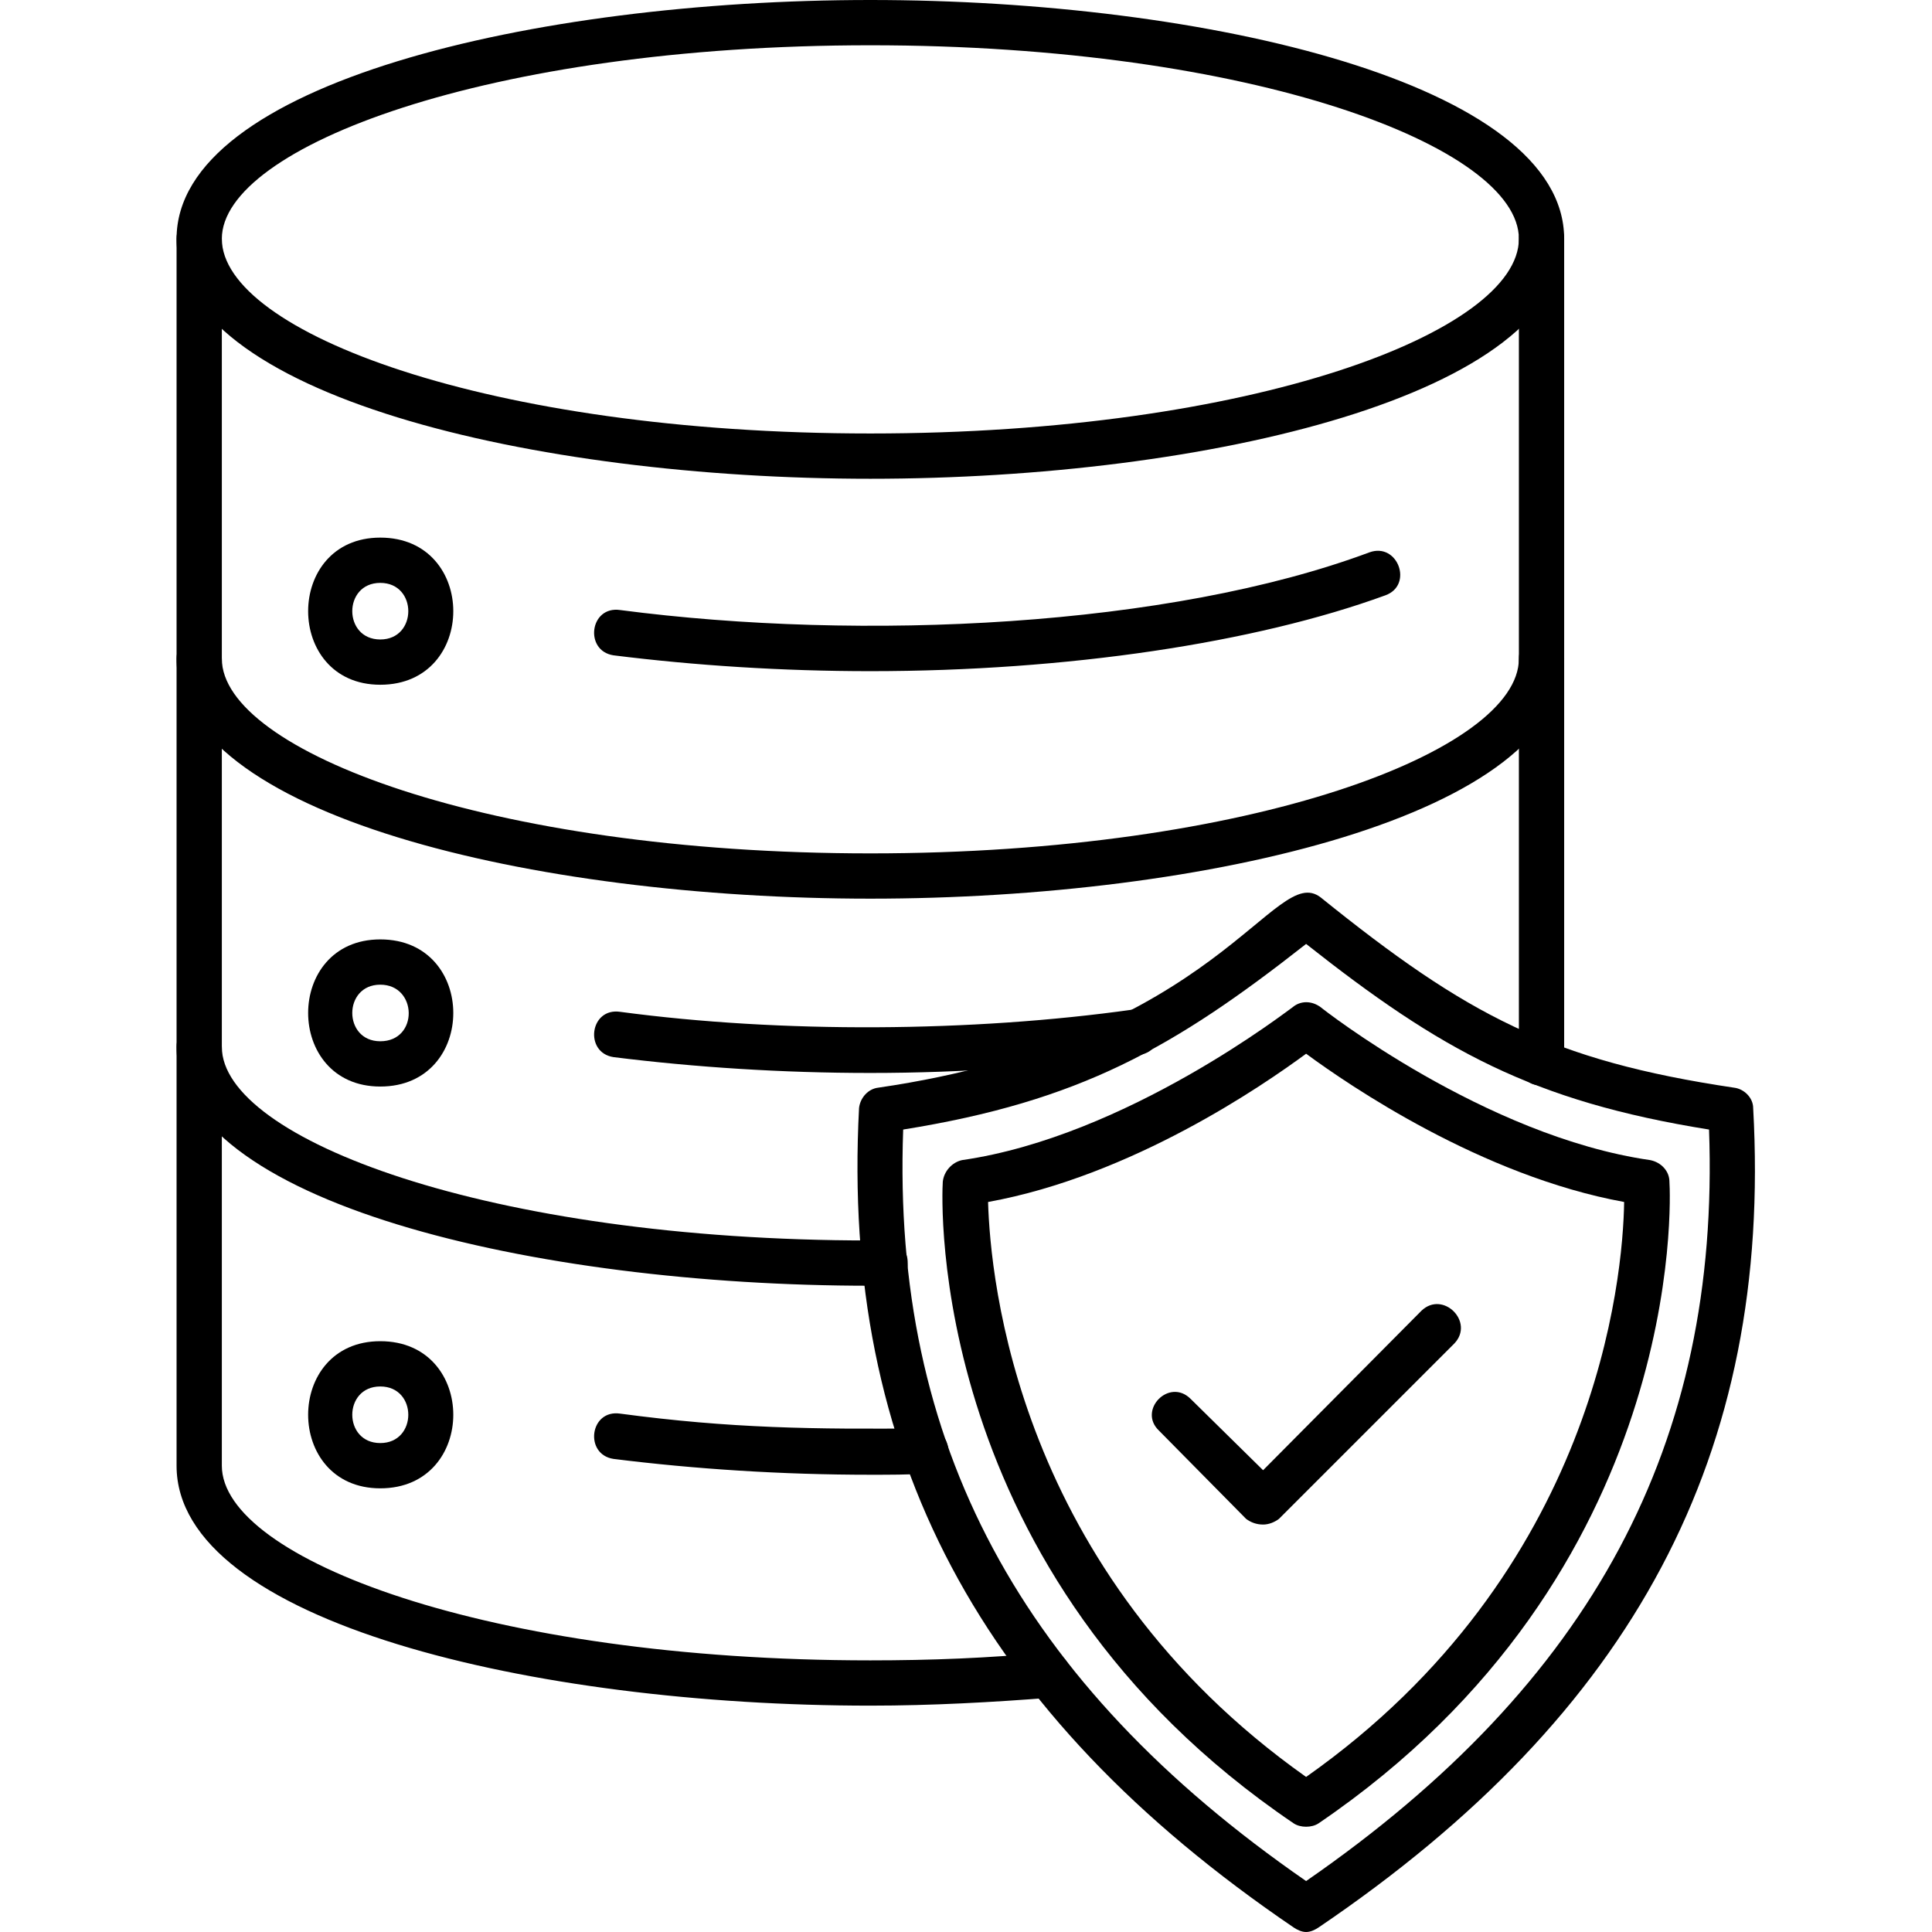
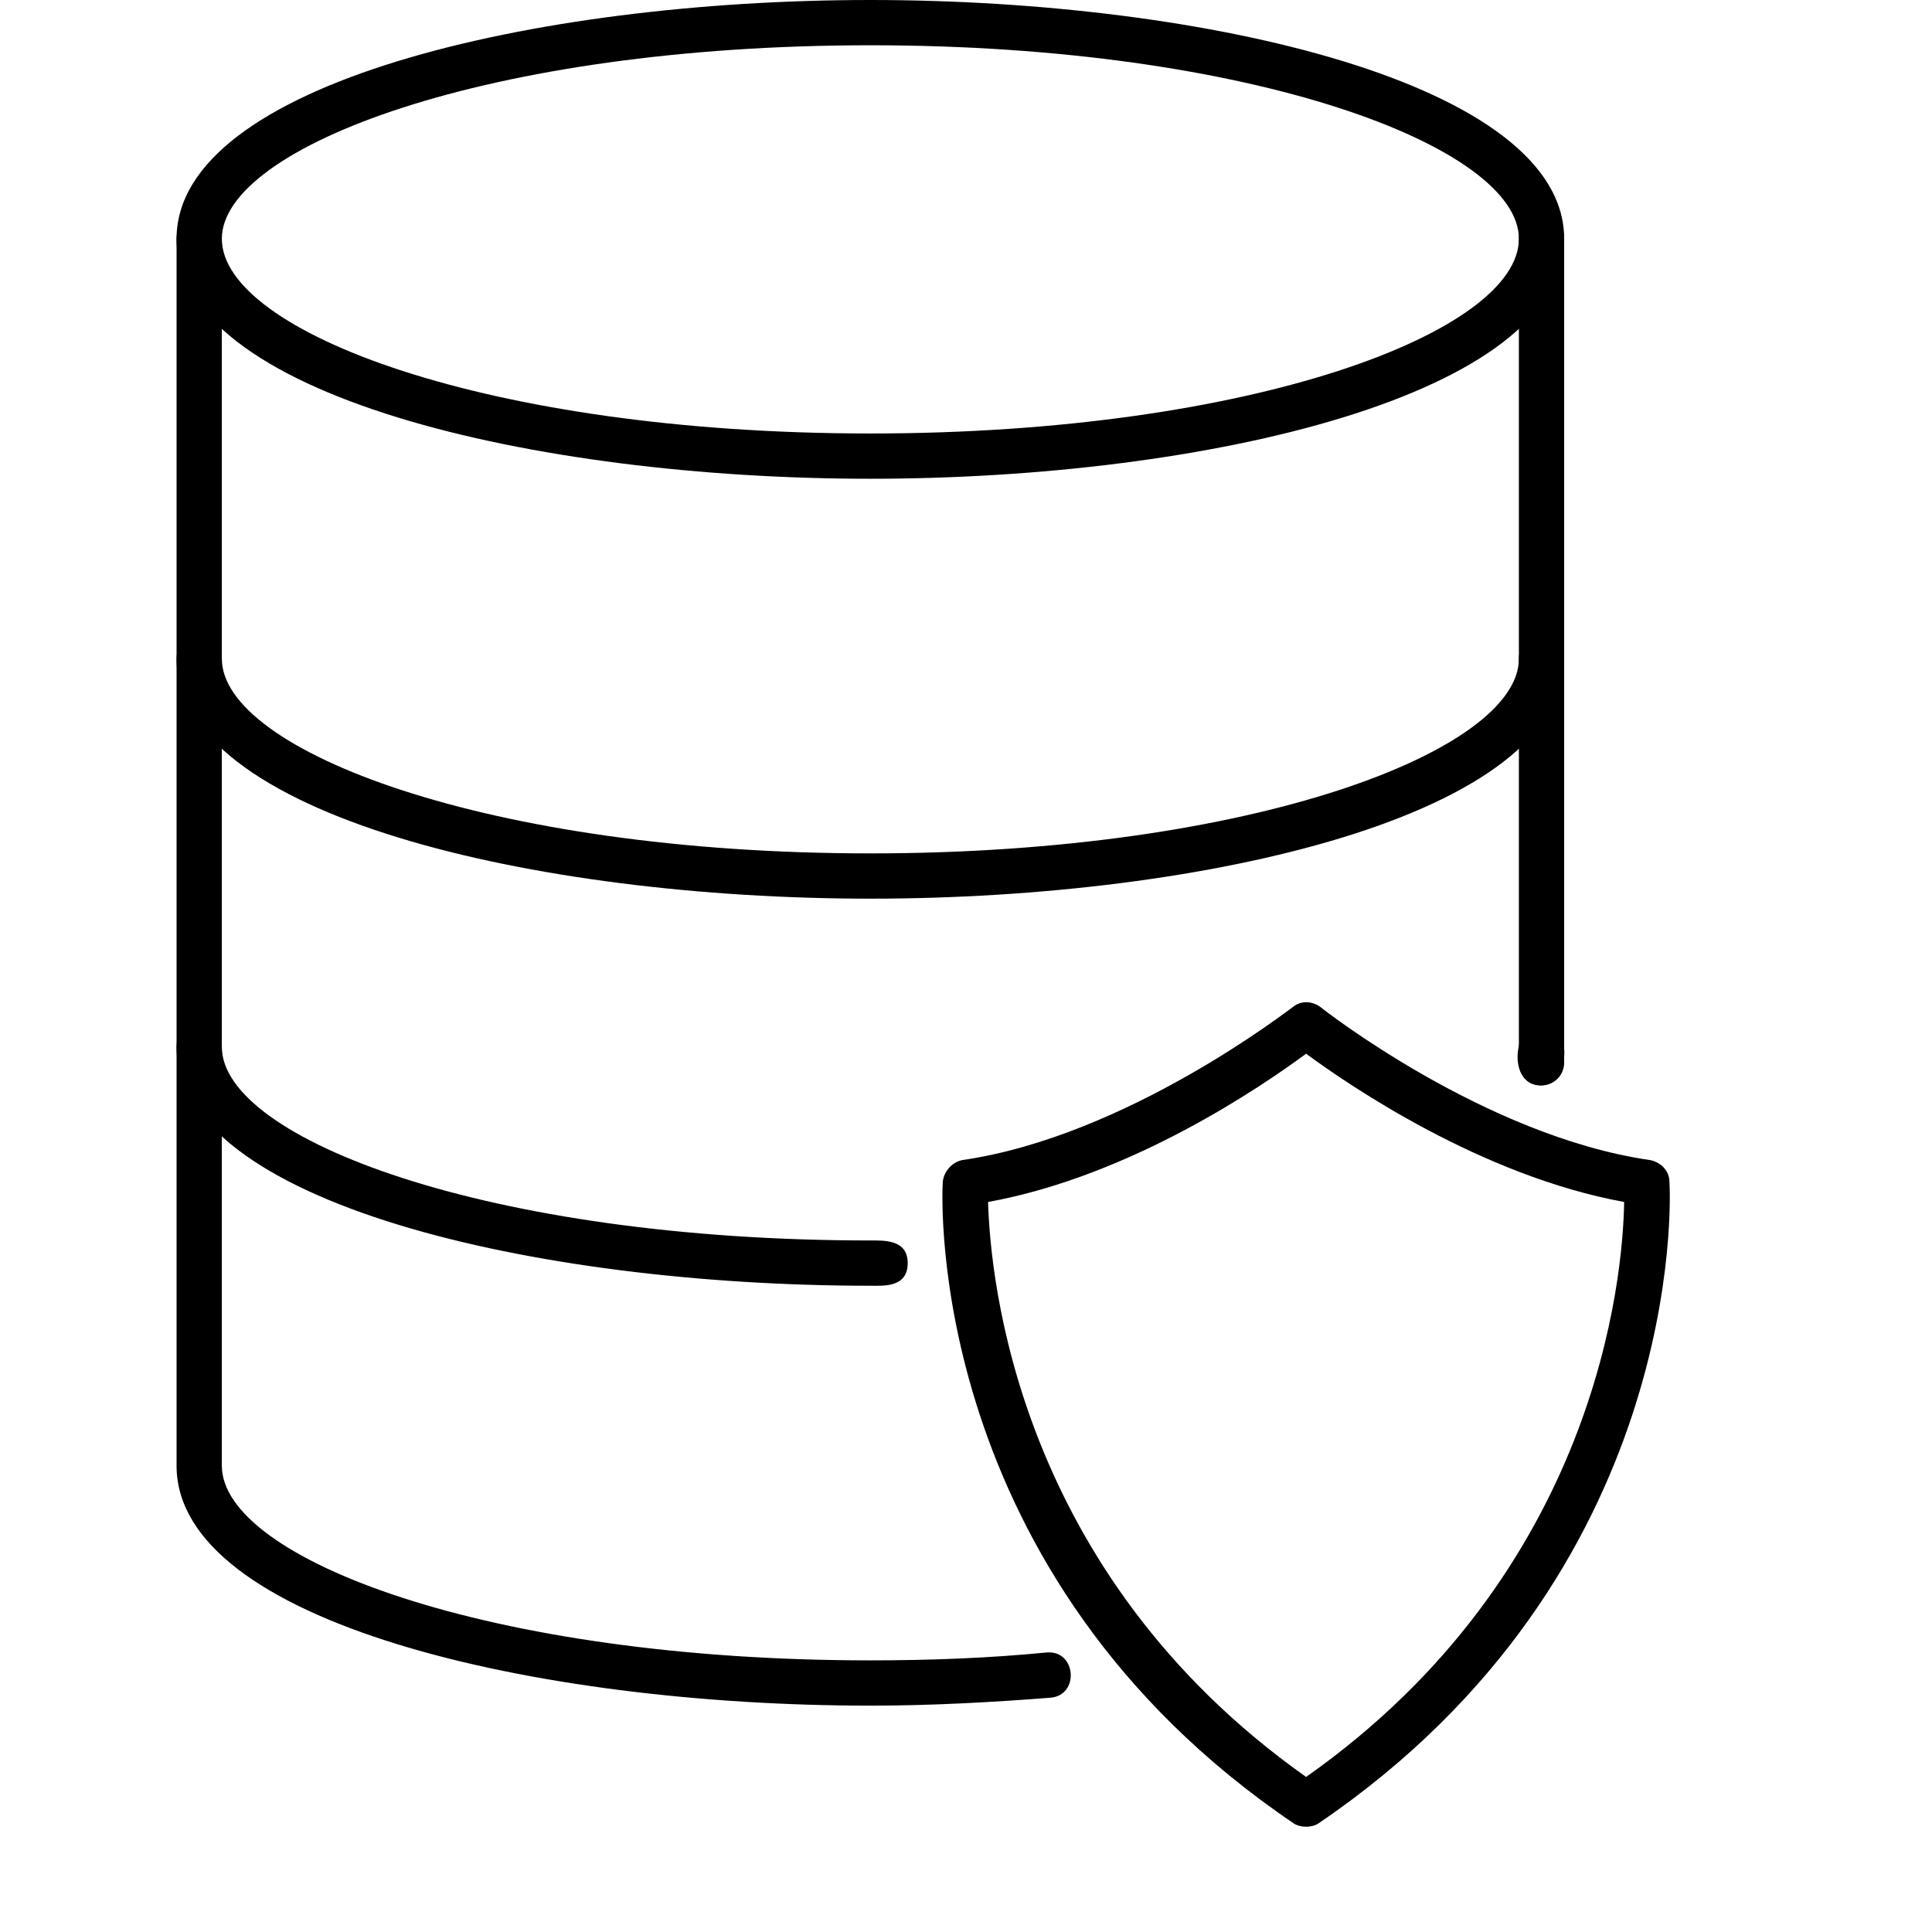
<svg xmlns="http://www.w3.org/2000/svg" version="1.1" width="512" height="512" x="0" y="0" viewBox="0 0 1707 1707" style="enable-background:new 0 0 512 512" xml:space="preserve" fill-rule="evenodd" class="">
  <g>
-     <path d="M1154 1707c-4 0-8-2-11-4-278-189-400-419-384-724 1-9 8-17 17-18 302-44 350-200 391-168 129 104 204 144 365 168 9 1 17 9 17 18 17 305-105 535-384 724-3 2-7 4-11 4zM798 998c-10 277 103 489 356 664 253-175 366-387 356-664-156-25-237-70-356-164-117 92-200 139-356 164z" fill="#000000" opacity="1" data-original="#000000" class="" />
    <path d="M1154 1614c-4 0-8-1-11-3-325-220-311-553-310-567 1-9 8-17 17-19 146-21 290-134 292-135 7-6 17-6 25 0 1 1 145 114 291 135 10 2 17 10 17 19 1 14 15 346-310 567-3 2-7 3-11 3zm-281-552c2 67 25 327 281 508 257-181 280-441 281-508-126-23-243-103-281-131-38 28-154 108-281 131zM769 1507c-297 0-613-74-613-212V211c0-26 40-26 40 0v1084c0 82 235 172 573 172 53 0 105-2 156-7 26-2 29 38 3 40-51 4-105 7-159 7zm593-548c-11 0-20-9-20-20V211c0-26 40-26 40 0v728c0 11-9 20-20 20z" fill="#000000" opacity="1" data-original="#000000" class="" />
    <path d="M769 423c-297 0-613-74-613-212C156 74 472 0 769 0s613 74 613 211c0 138-316 212-613 212zm0-383c-338 0-573 90-573 171 0 82 235 172 573 172s573-90 573-172c0-81-235-171-573-171zM769 794c-297 0-613-74-613-212 0-26 40-26 40 0 0 81 235 172 573 172s573-91 573-172c0-26 40-26 40 0 0 138-316 212-613 212zM769 1136c-297 0-613-74-613-211 0-27 40-27 40 0 0 81 235 171 573 171 12 0 33-1 33 20 0 22-22 20-33 20zm592-177c-29 0-25-54 1-54 29 0 25 54-1 54z" fill="#000000" opacity="1" data-original="#000000" class="" />
-     <path d="M336 605c-85 0-85-130 0-130 86 0 86 130 0 130zm0-90c-33 0-33 50 0 50s33-50 0-50zM769 593c-78 0-155-5-227-14-26-4-21-44 6-40 214 28 485 15 662-51 25-9 39 29 14 38-115 42-281 67-455 67zM336 960c-85 0-85-130 0-130 86 0 86 130 0 130zm0-90c-33 0-33 50 0 50 34 0 33-50 0-50zM769 948c-78 0-155-5-227-14-26-4-21-44 6-40 142 19 311 18 453-2 26-3 32 36 6 40-75 10-155 16-238 16zM336 1315c-85 0-85-130 0-130 86 0 86 130 0 130zm0-90c-33 0-33 50 0 50s33-50 0-50zM769 1303c-78 0-155-5-227-14-26-4-21-44 6-40 97 13 171 14 270 13 26 0 27 40 1 40-17 1-33 1-50 1zM1116 1347c-6 0-11-2-15-5l-77-78c-19-18 9-47 28-28l64 63 140-141c19-18 47 10 29 29l-155 155c-4 3-9 5-14 5z" fill="#000000" opacity="1" data-original="#000000" class="" />
  </g>
</svg>